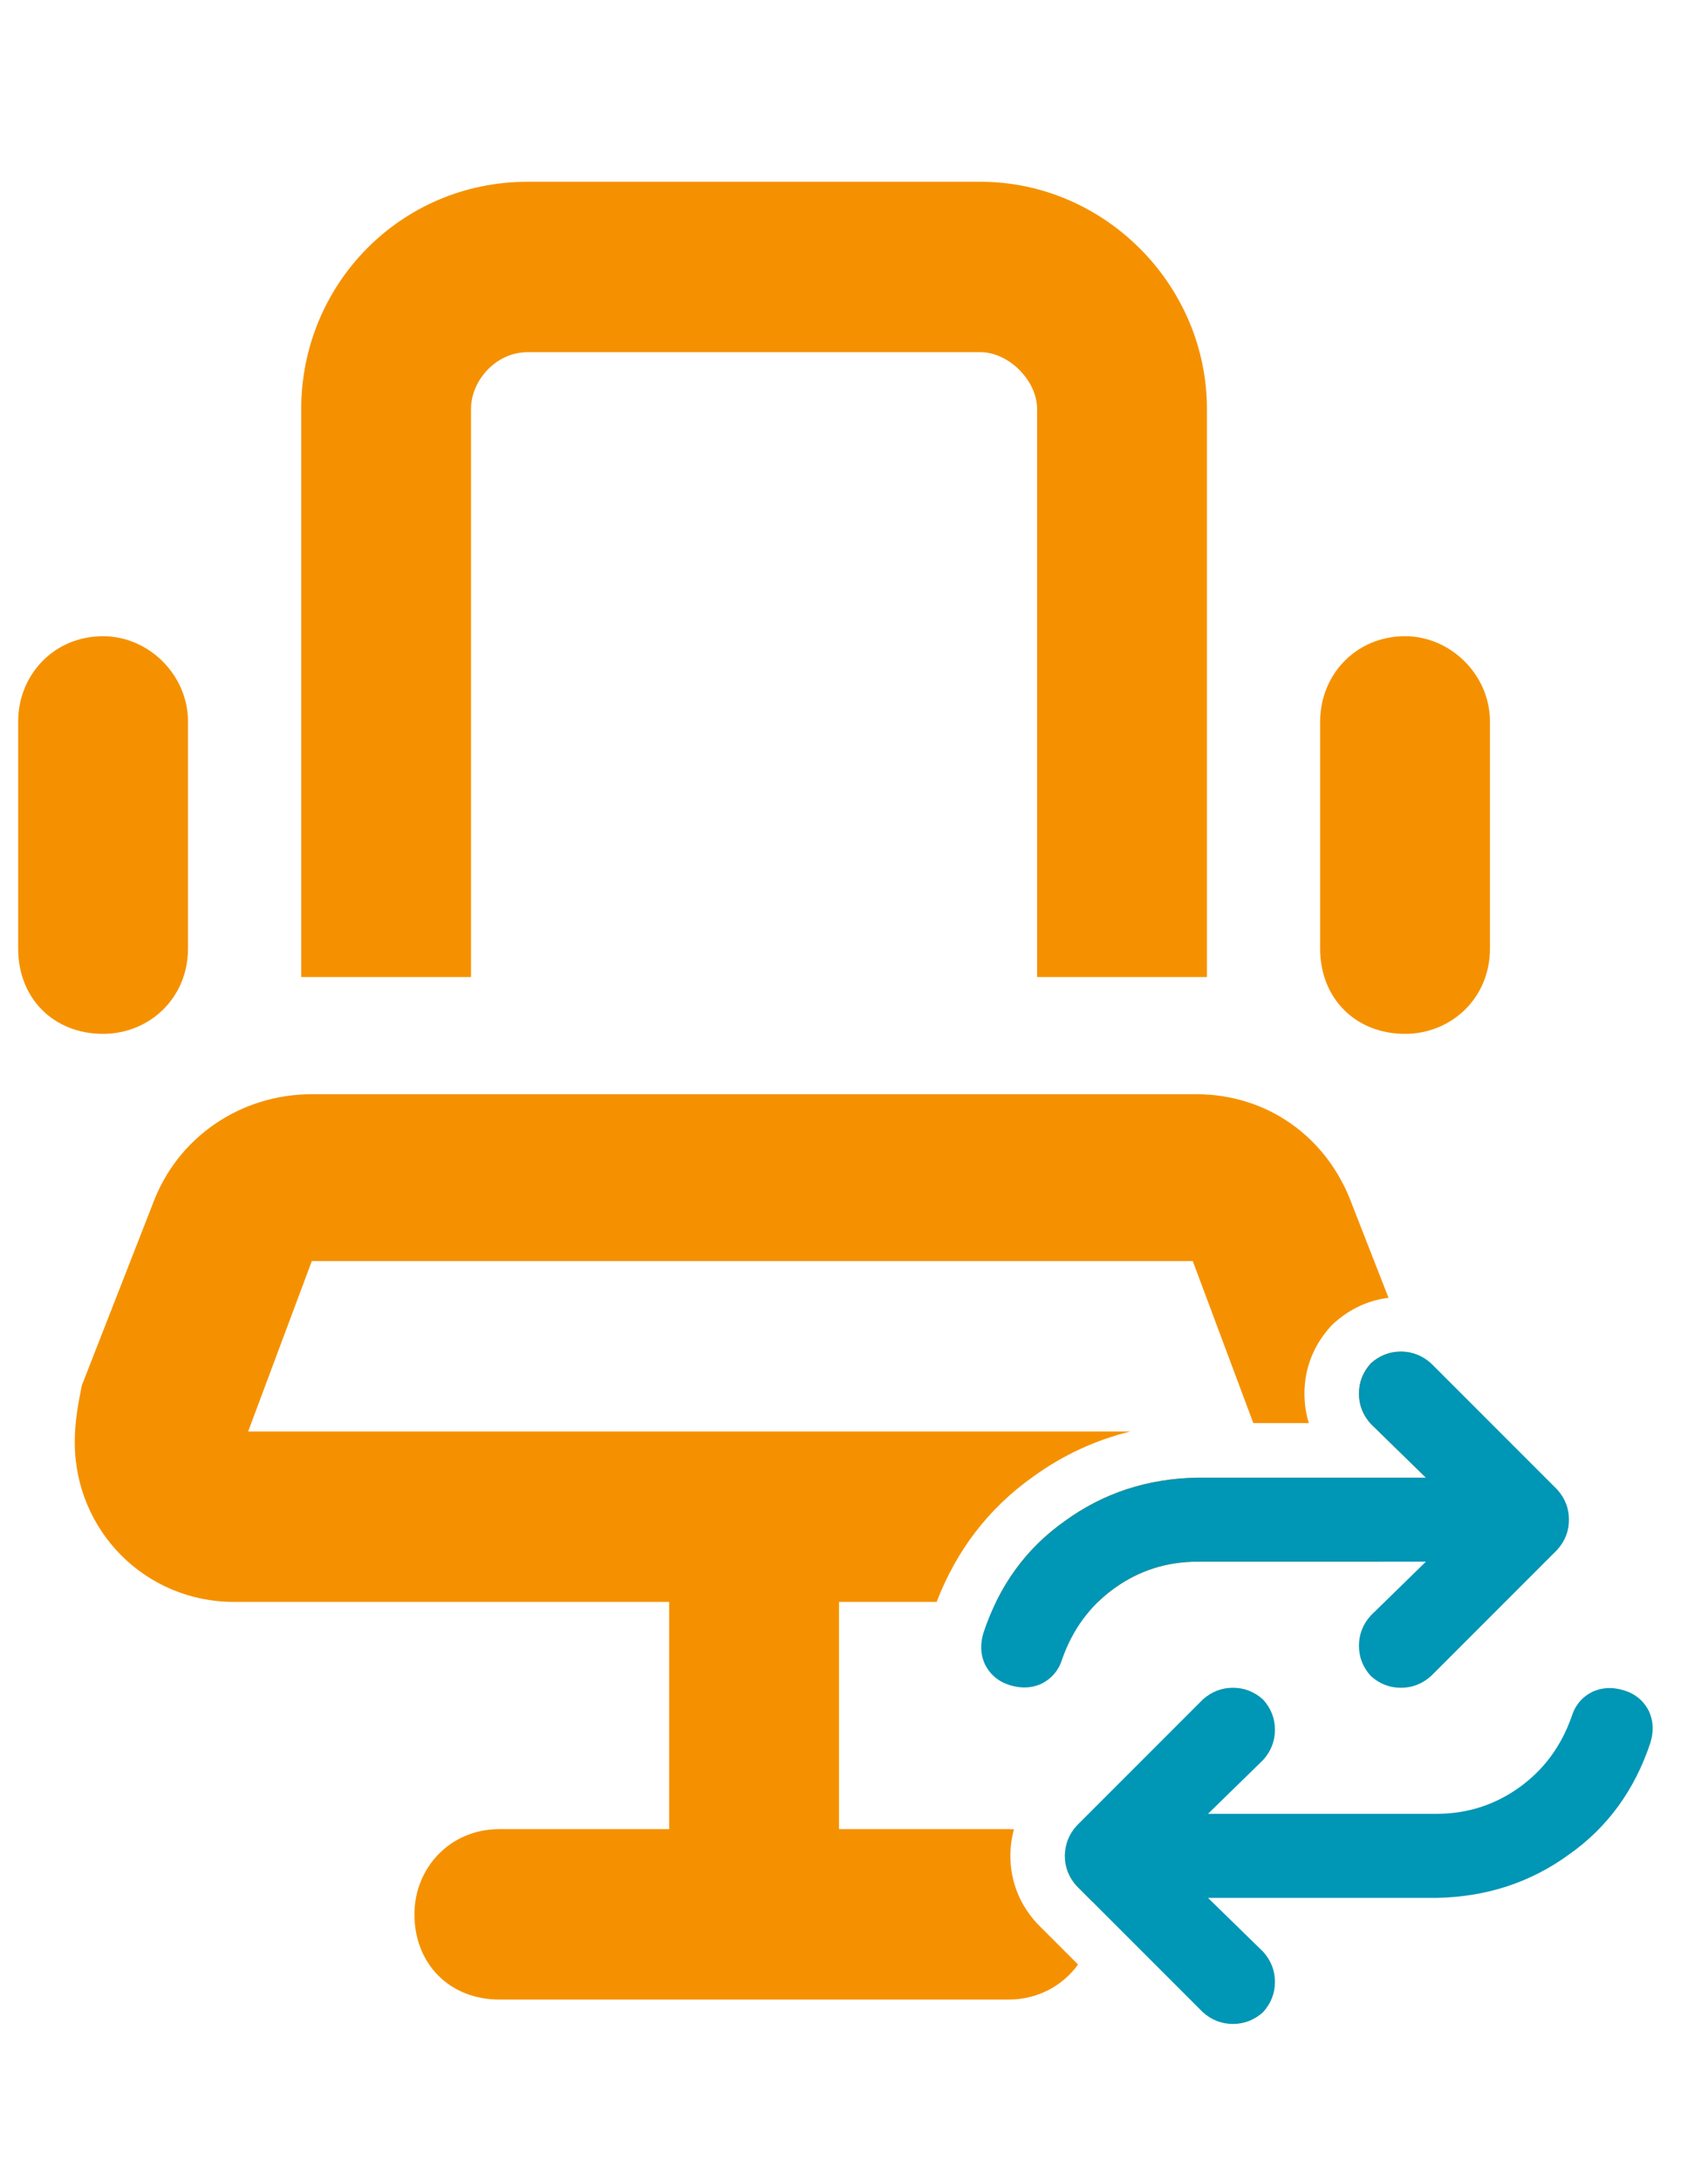
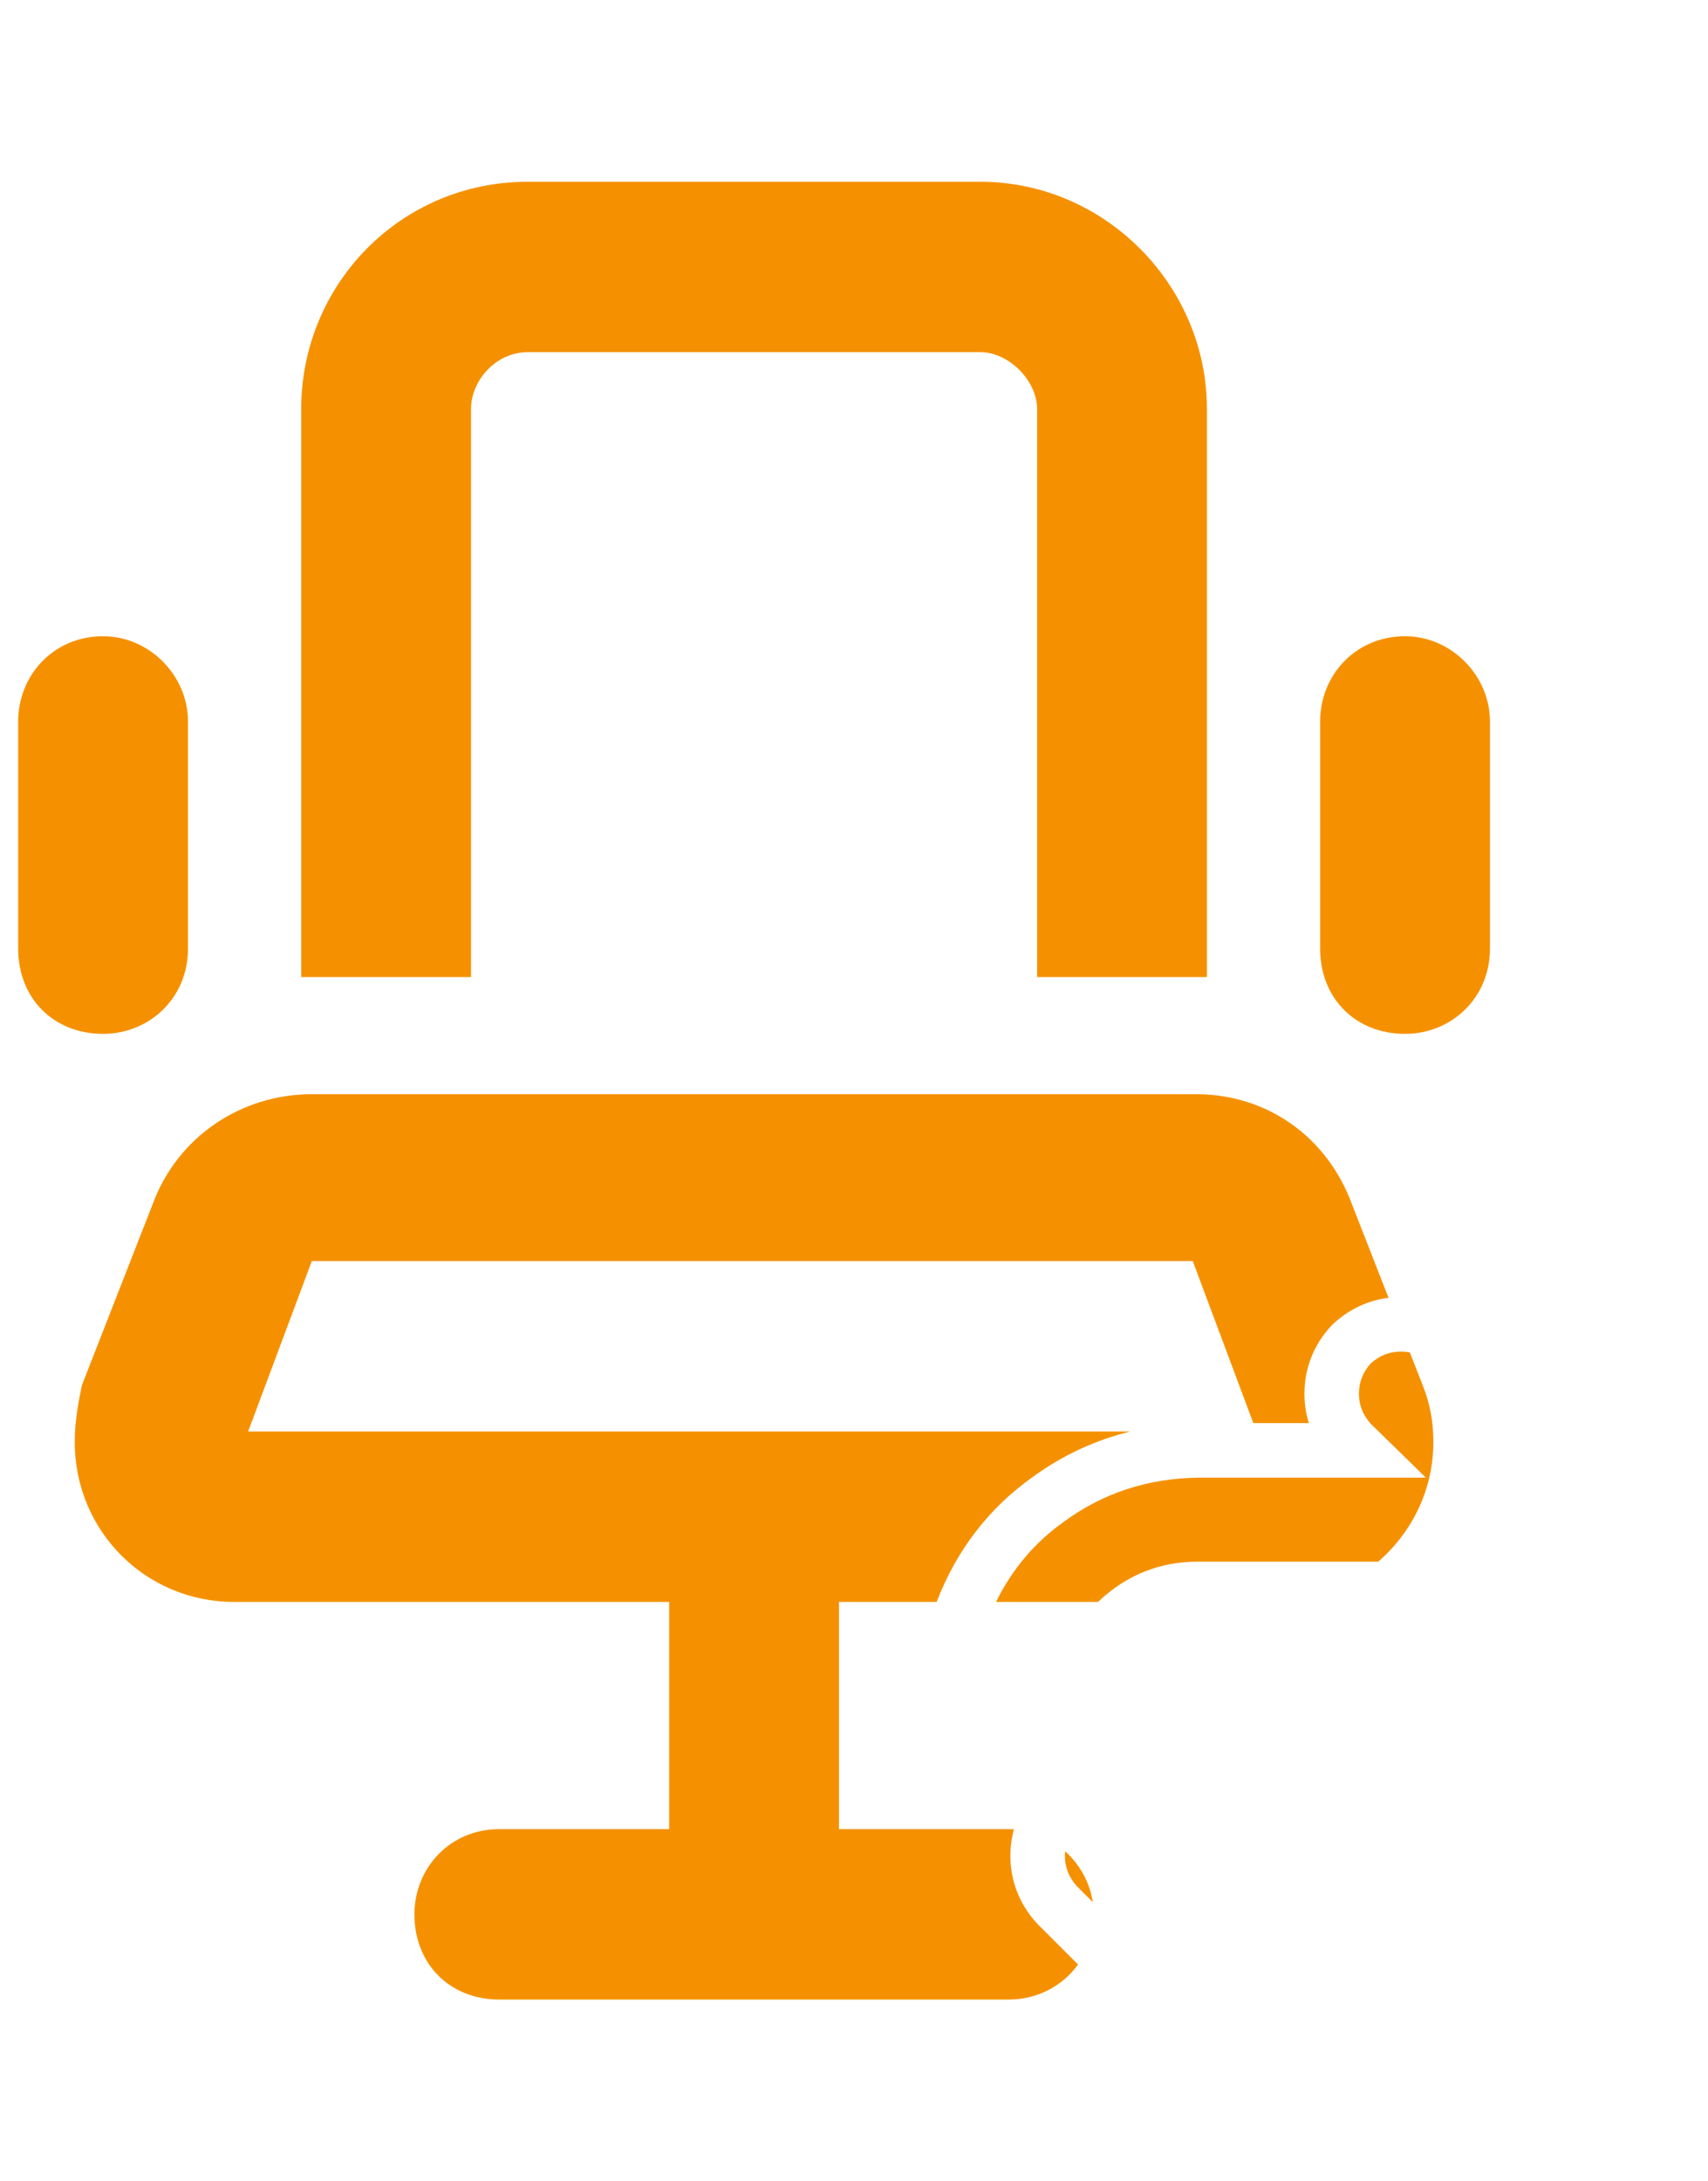
<svg xmlns="http://www.w3.org/2000/svg" width="94" height="120" viewBox="0 0 94 120" fill="none">
  <path fill-rule="evenodd" clip-rule="evenodd" d="M29.038 19.375H53.962C55.519 19.375 57.077 20.938 57.077 22.5V53.75H66.423V22.5C66.423 15.664 60.776 10 53.962 10H29.038C22.029 10 16.577 15.664 16.577 22.5V53.75H25.923V22.5C25.923 20.938 27.286 19.375 29.038 19.375ZM10.346 52.188V39.688C10.346 37.148 8.204 35 5.673 35C2.947 35 1 37.148 1 39.688V52.188C1 54.922 2.947 56.875 5.673 56.875C8.204 56.875 10.346 54.922 10.346 52.188ZM82 52.188V39.688C82 37.148 79.858 35 77.327 35C74.601 35 72.654 37.148 72.654 39.688V52.188C72.654 54.922 74.601 56.875 77.327 56.875C79.858 56.875 82 54.922 82 52.188ZM46.173 100.625V88.125H51.548C52.636 85.296 54.408 82.968 56.861 81.234C58.501 80.045 60.292 79.219 62.21 78.75H41.5H13.656L17.161 69.375H65.644L68.977 78.289H72.034C71.873 77.775 71.79 77.231 71.79 76.665C71.79 75.27 72.3 74.008 73.21 72.997L73.316 72.88L73.433 72.774C74.276 72.015 75.294 71.534 76.418 71.395L74.406 66.25C73.043 62.539 69.733 60.195 65.839 60.195H17.161C13.267 60.195 9.762 62.539 8.399 66.25L4.505 76.211C4.31 77.188 4.115 78.164 4.115 79.336C4.115 84.219 8.01 88.125 12.877 88.125H36.827V100.625H27.481C24.755 100.625 22.808 102.773 22.808 105.312C22.808 108.047 24.755 110 27.481 110H41.5H55.519C57.07 110 58.474 109.267 59.33 108.071L57.081 105.822L57.028 105.763C56.117 104.752 55.607 103.49 55.607 102.095C55.607 101.588 55.675 101.1 55.804 100.634C55.709 100.628 55.615 100.625 55.519 100.625H46.173ZM58.62 101.84C58.611 101.924 58.607 102.008 58.607 102.095C58.607 102.721 58.824 103.275 59.258 103.756L60.142 104.641C59.977 103.546 59.418 102.561 58.62 101.84ZM77.593 74.401C77.434 74.37 77.27 74.354 77.101 74.354C76.475 74.354 75.921 74.57 75.44 75.004C75.006 75.486 74.79 76.039 74.79 76.665C74.79 77.275 74.995 77.816 75.406 78.289C75.417 78.302 75.428 78.314 75.44 78.327L78.474 81.289H65.904C63.159 81.337 60.727 82.132 58.607 83.673C56.97 84.826 55.707 86.31 54.817 88.125H60.432C60.716 87.849 61.023 87.593 61.353 87.357C62.701 86.394 64.218 85.912 65.904 85.912H75.85C77.701 84.307 78.885 81.963 78.885 79.336C78.885 78.164 78.69 77.188 78.3 76.211L77.593 74.401Z" fill="#F59100" />
-   <path d="M54.128 89.814C54.995 87.213 56.488 85.166 58.607 83.673C60.727 82.132 63.159 81.337 65.904 81.289H78.474L75.44 78.327C75.006 77.845 74.79 77.292 74.79 76.665C74.79 76.039 75.006 75.486 75.44 75.004C75.921 74.57 76.475 74.354 77.101 74.354C77.727 74.354 78.281 74.57 78.763 75.004L85.698 81.939C86.132 82.421 86.348 82.975 86.348 83.601C86.348 84.227 86.132 84.781 85.698 85.262L78.763 92.198C78.281 92.631 77.727 92.848 77.101 92.848C76.475 92.848 75.921 92.631 75.44 92.198C75.006 91.716 74.79 91.162 74.79 90.536C74.79 89.91 75.006 89.356 75.44 88.874L78.474 85.912H65.904C64.218 85.912 62.701 86.394 61.353 87.357C60.004 88.32 59.041 89.621 58.463 91.258C58.27 91.884 57.885 92.342 57.307 92.631C56.777 92.872 56.199 92.896 55.573 92.703C54.947 92.51 54.49 92.125 54.201 91.547C53.96 91.017 53.936 90.44 54.128 89.814ZM90.827 95.882C89.96 98.483 88.467 100.529 86.348 102.022C84.229 103.564 81.797 104.358 79.052 104.406H66.482L69.516 107.368C69.949 107.85 70.166 108.404 70.166 109.03C70.166 109.656 69.949 110.21 69.516 110.691C69.034 111.125 68.481 111.342 67.854 111.342C67.228 111.342 66.674 111.125 66.193 110.691L59.258 103.756C58.824 103.275 58.607 102.721 58.607 102.095C58.607 101.469 58.824 100.915 59.258 100.433L66.193 93.498C66.674 93.064 67.228 92.848 67.854 92.848C68.481 92.848 69.034 93.064 69.516 93.498C69.949 93.979 70.166 94.533 70.166 95.159C70.166 95.785 69.949 96.339 69.516 96.821L66.482 99.783H79.052C80.737 99.783 82.255 99.301 83.603 98.338C84.952 97.375 85.915 96.075 86.493 94.437C86.685 93.811 87.071 93.353 87.649 93.064C88.178 92.824 88.756 92.799 89.382 92.992C90.008 93.185 90.466 93.57 90.755 94.148C90.996 94.678 91.02 95.256 90.827 95.882Z" fill="#0096B5" />
</svg>